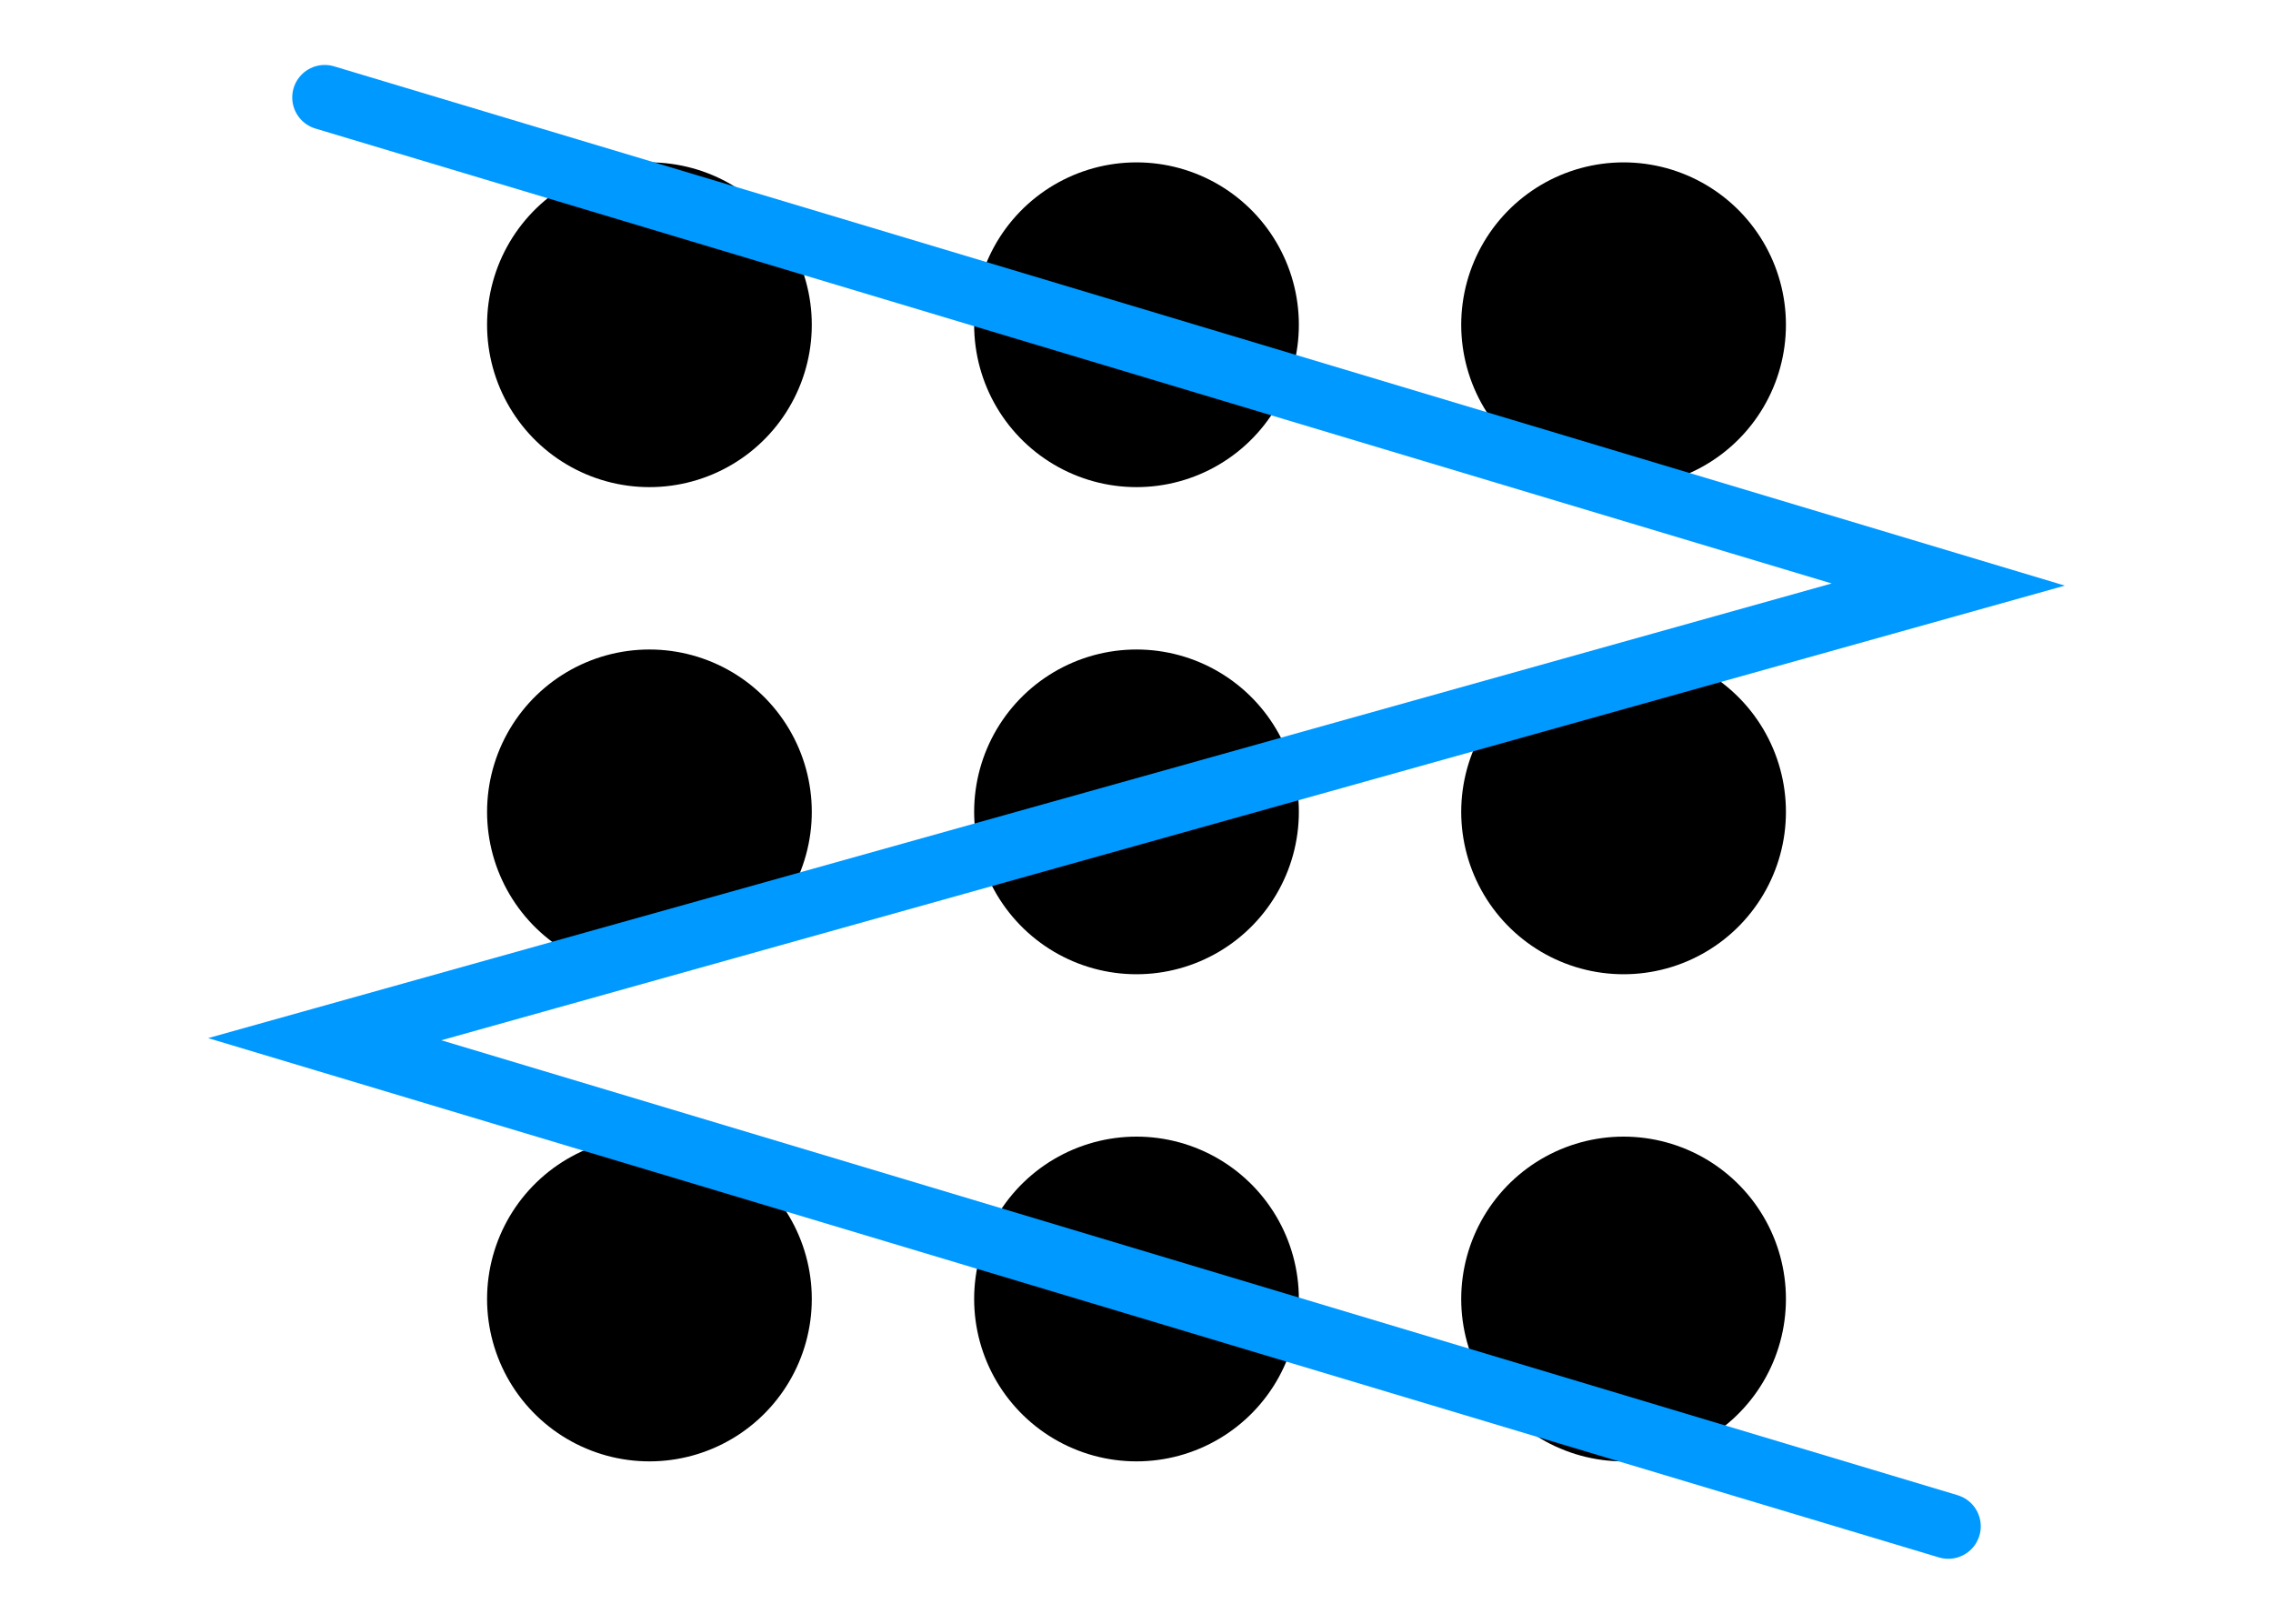
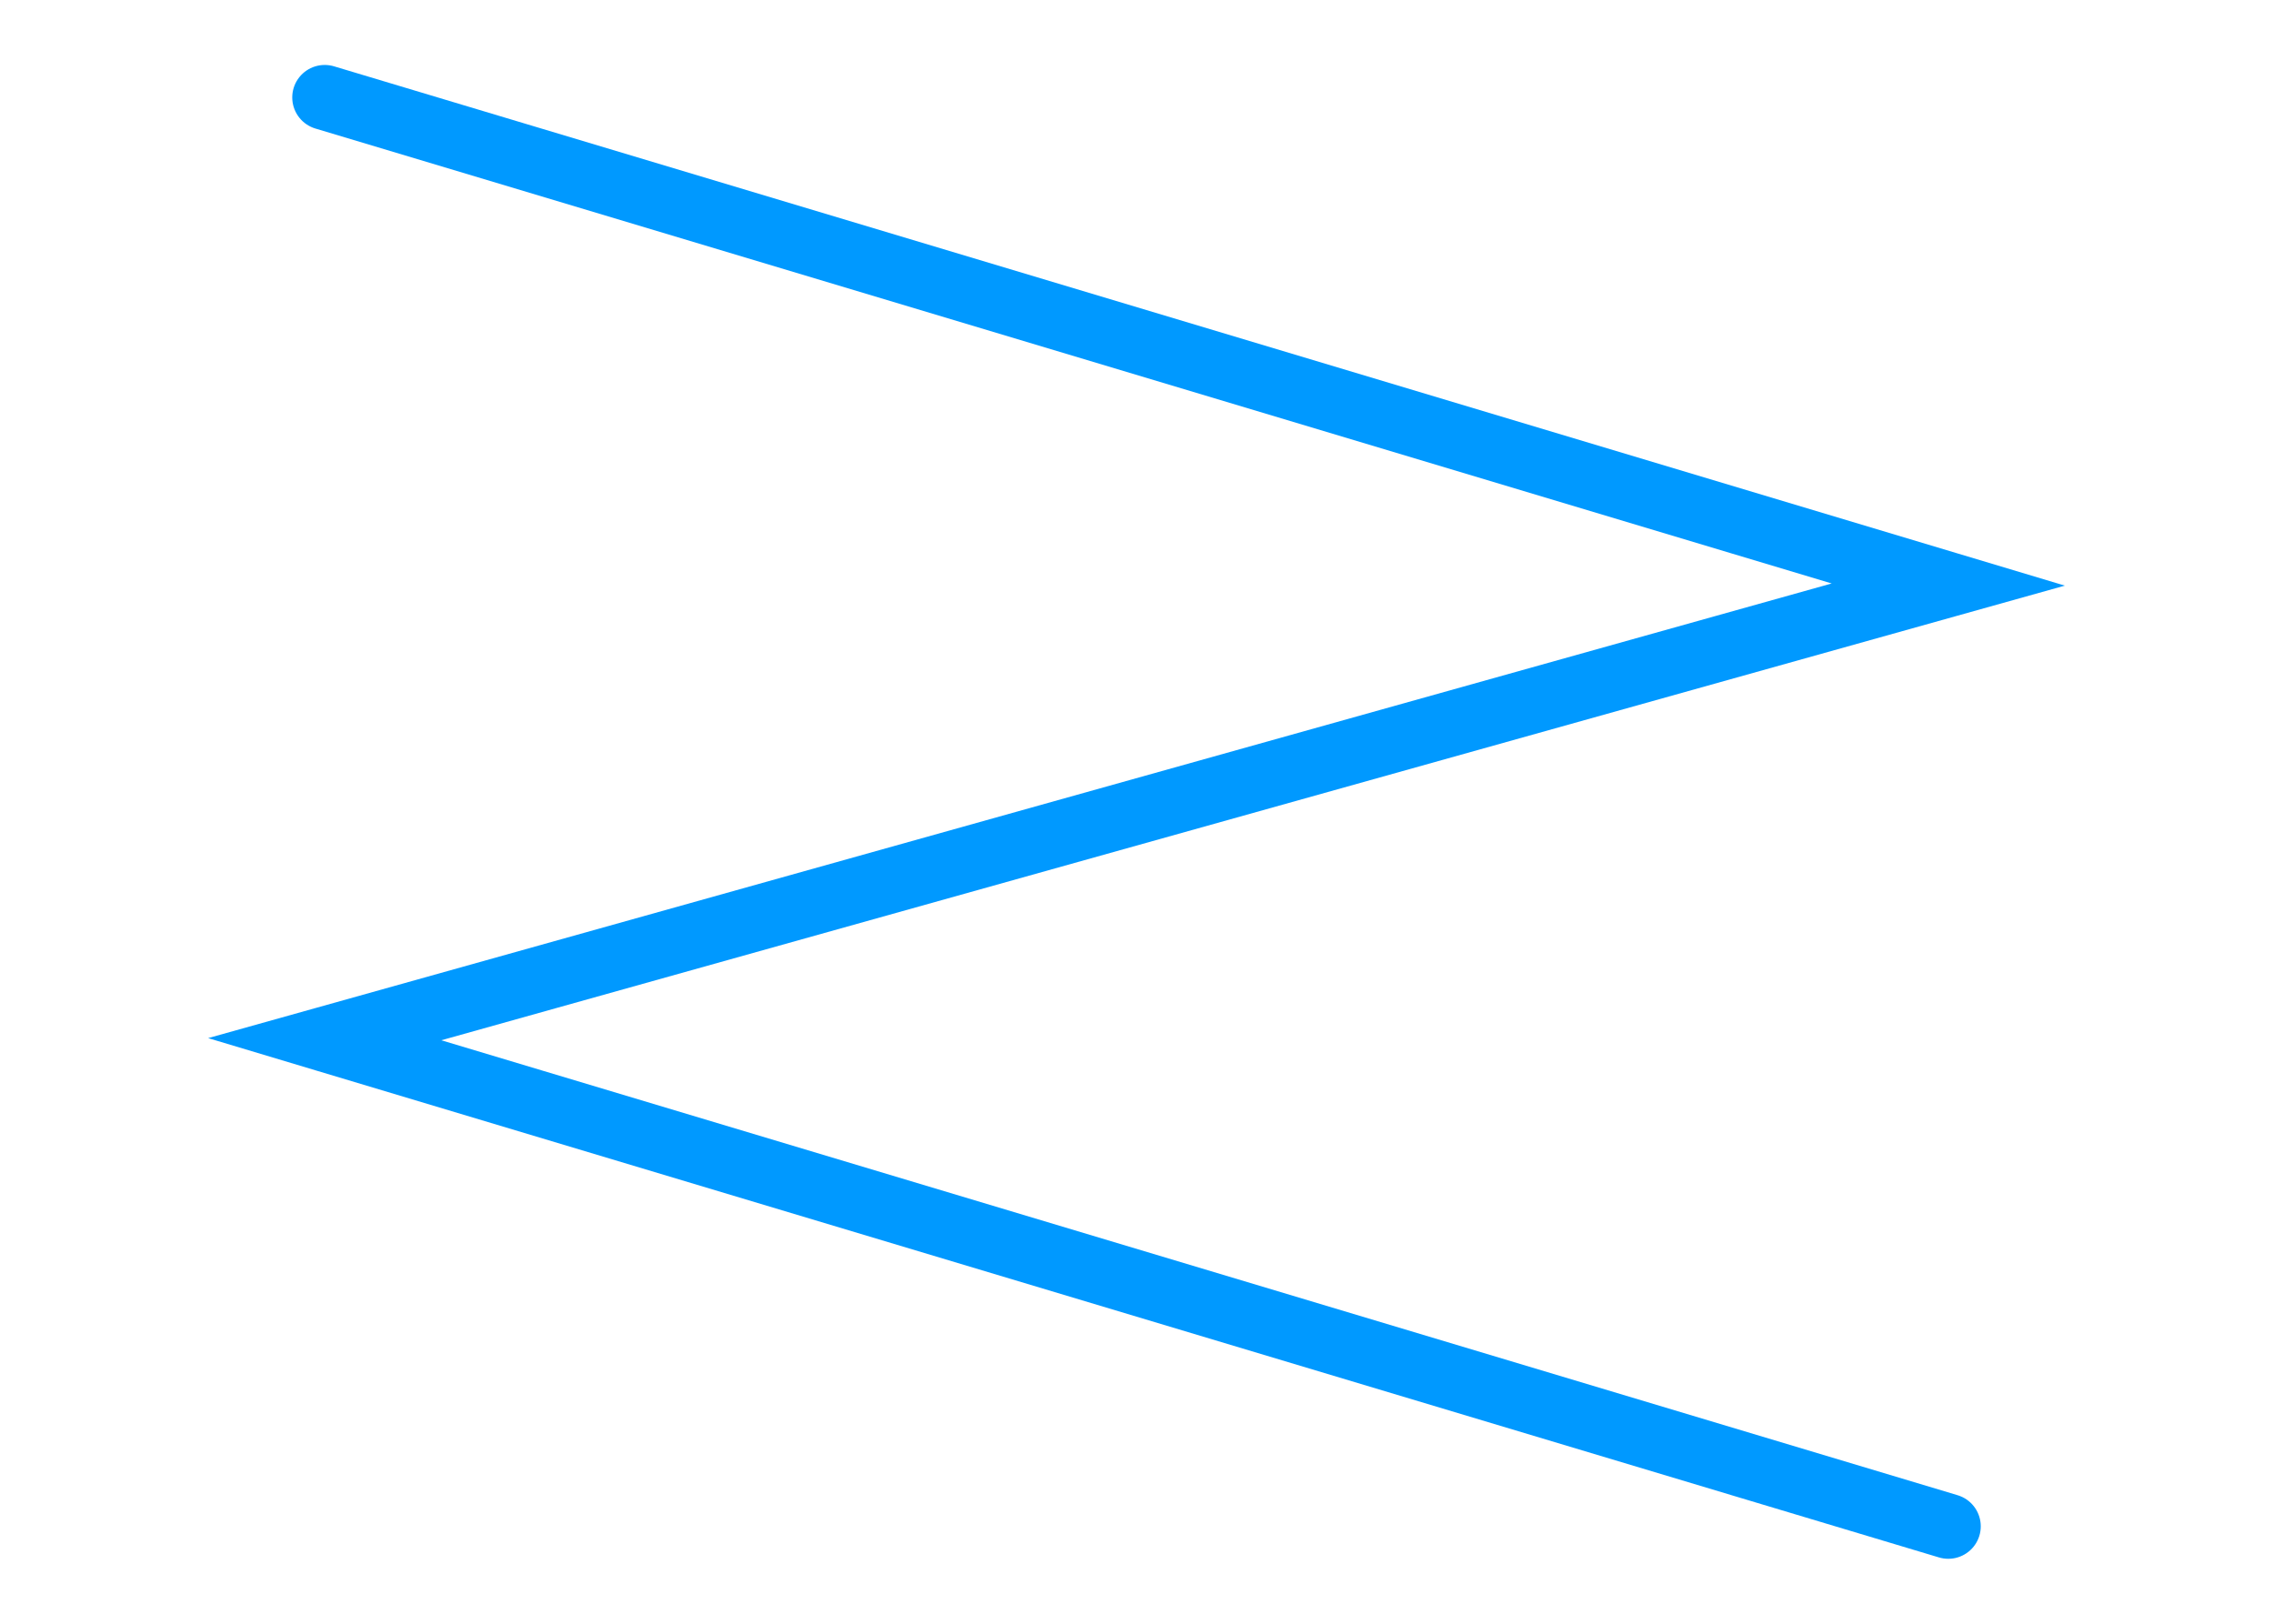
<svg xmlns="http://www.w3.org/2000/svg" viewBox="0 0 7 5" fill="none" stroke-linecap="round">
-   <path d="M2,1H6M2,2.5H6M2,4H6" stroke="#000" stroke-dasharray="0,1.5" />
  <path d="M1,.3L6,1.8L1,3.2L6,4.7" stroke="#09f" stroke-width=".2" />
</svg>